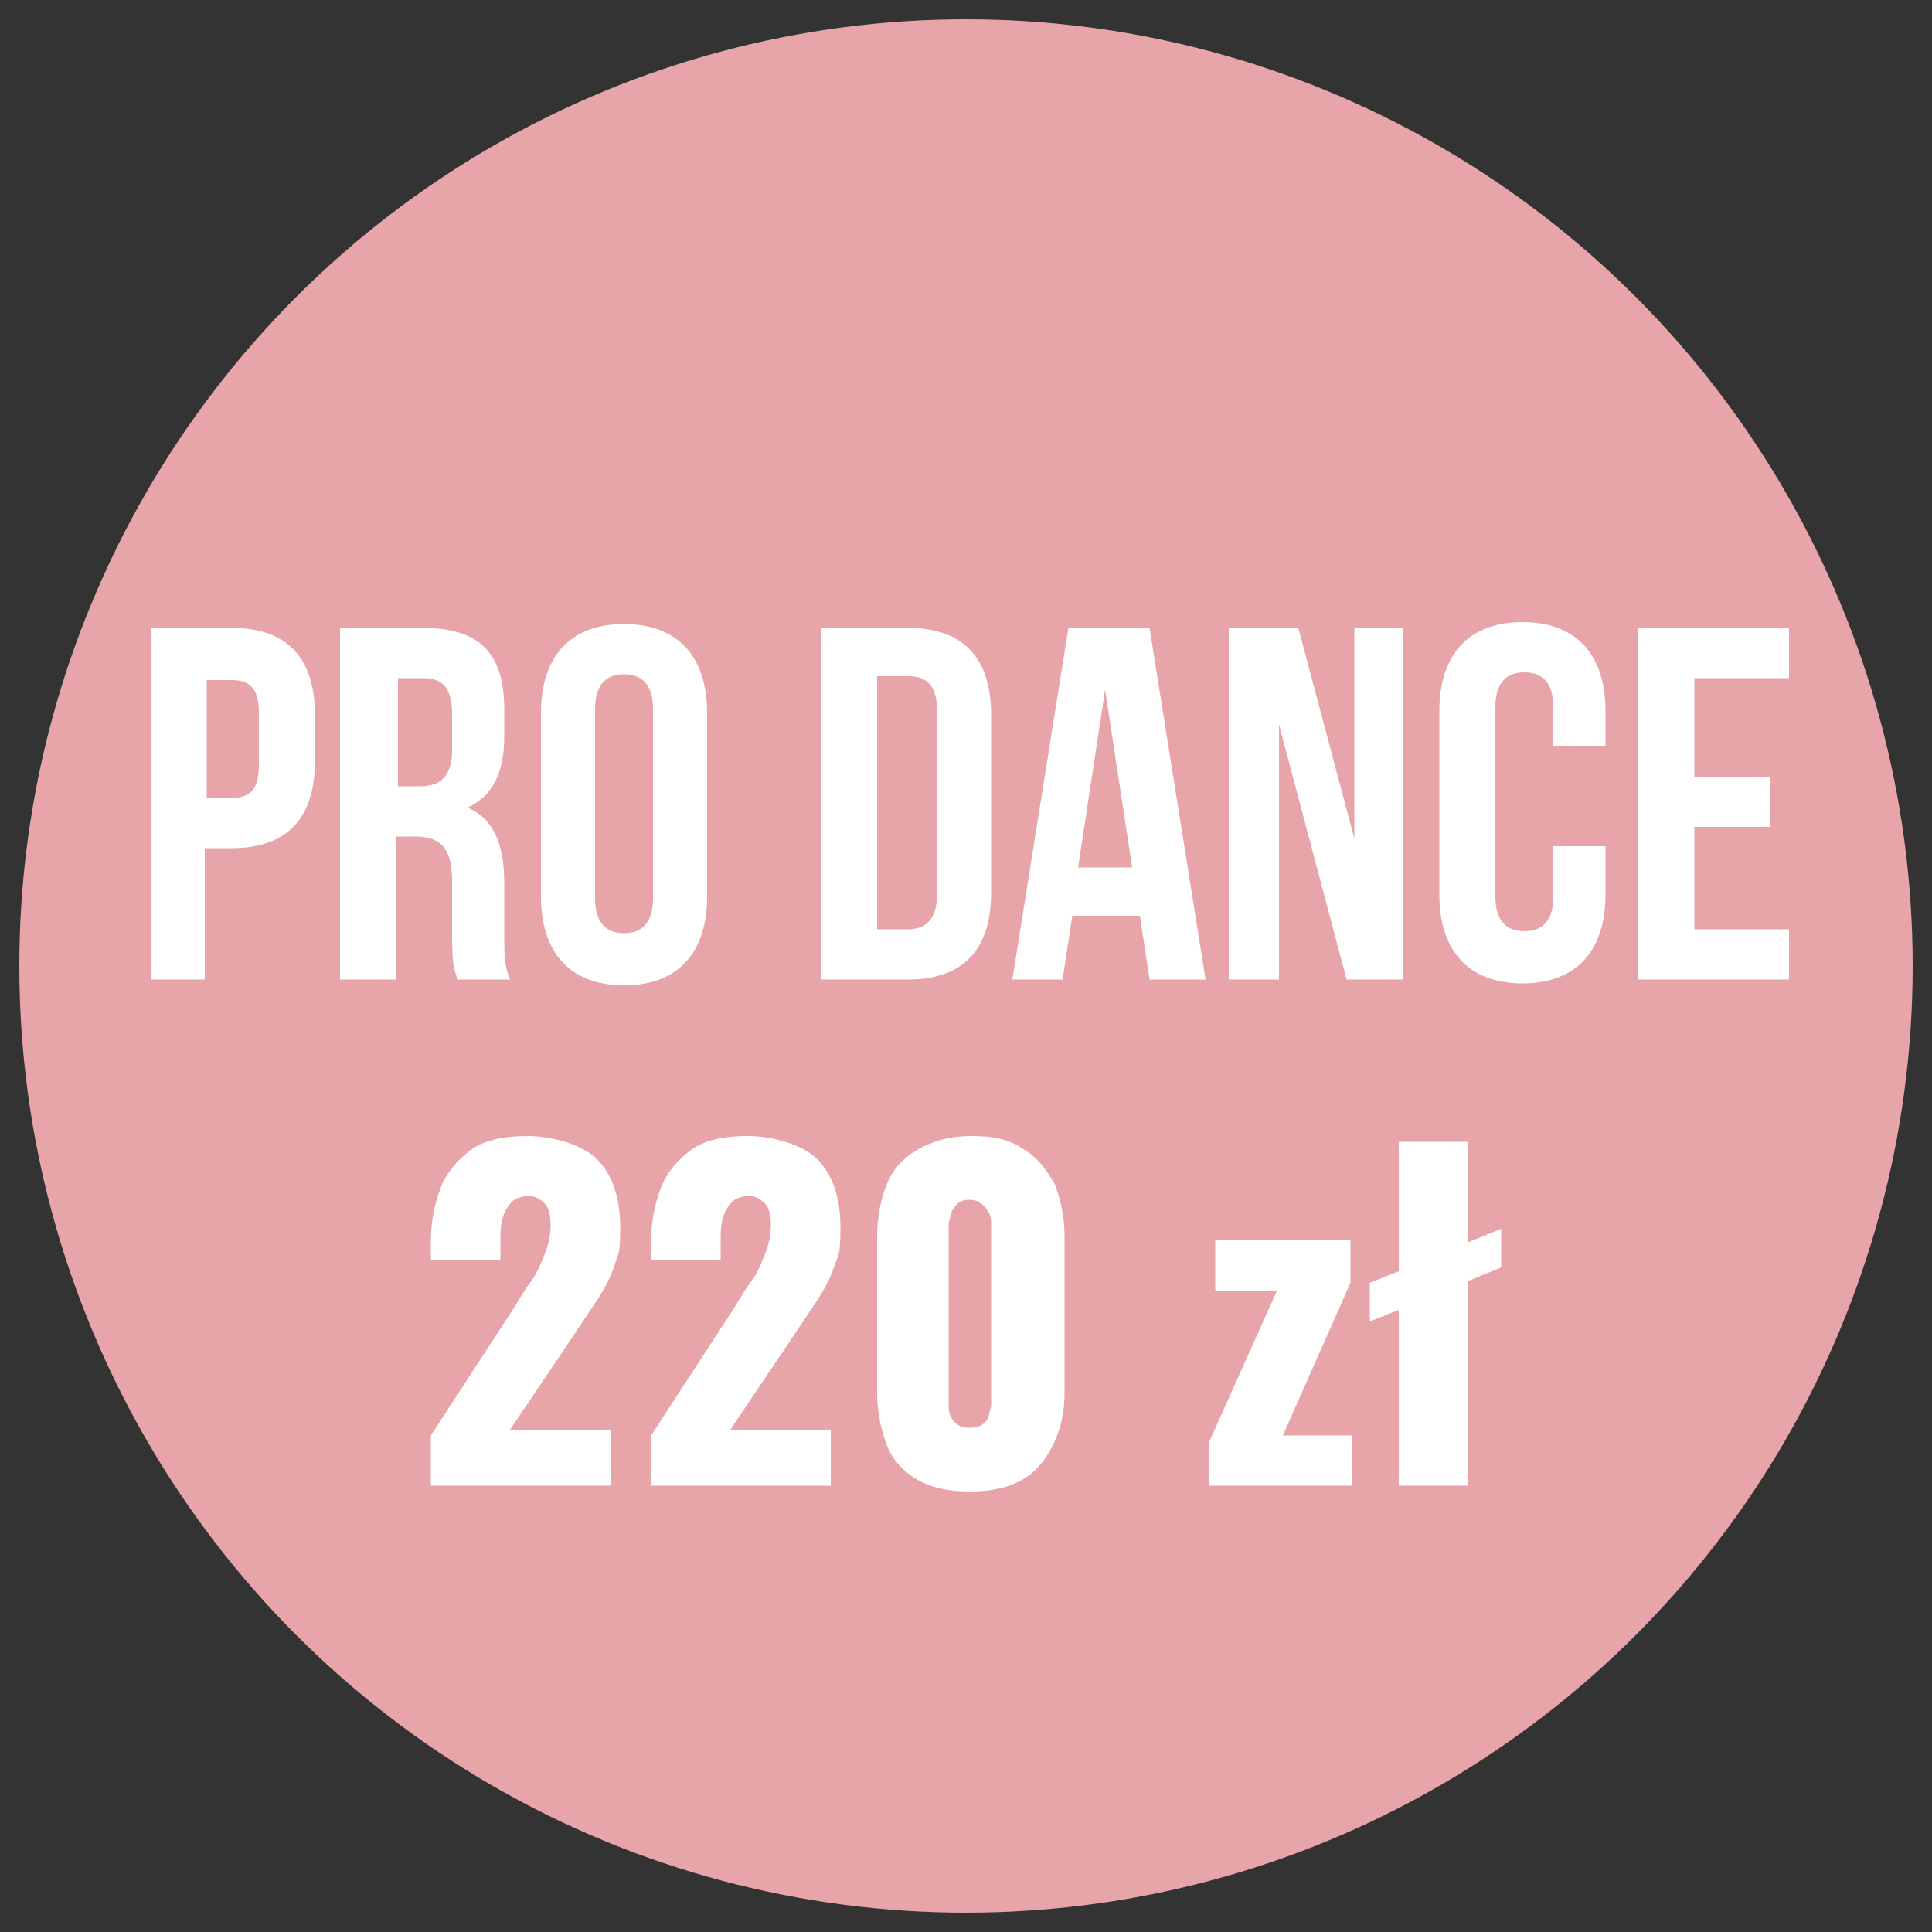
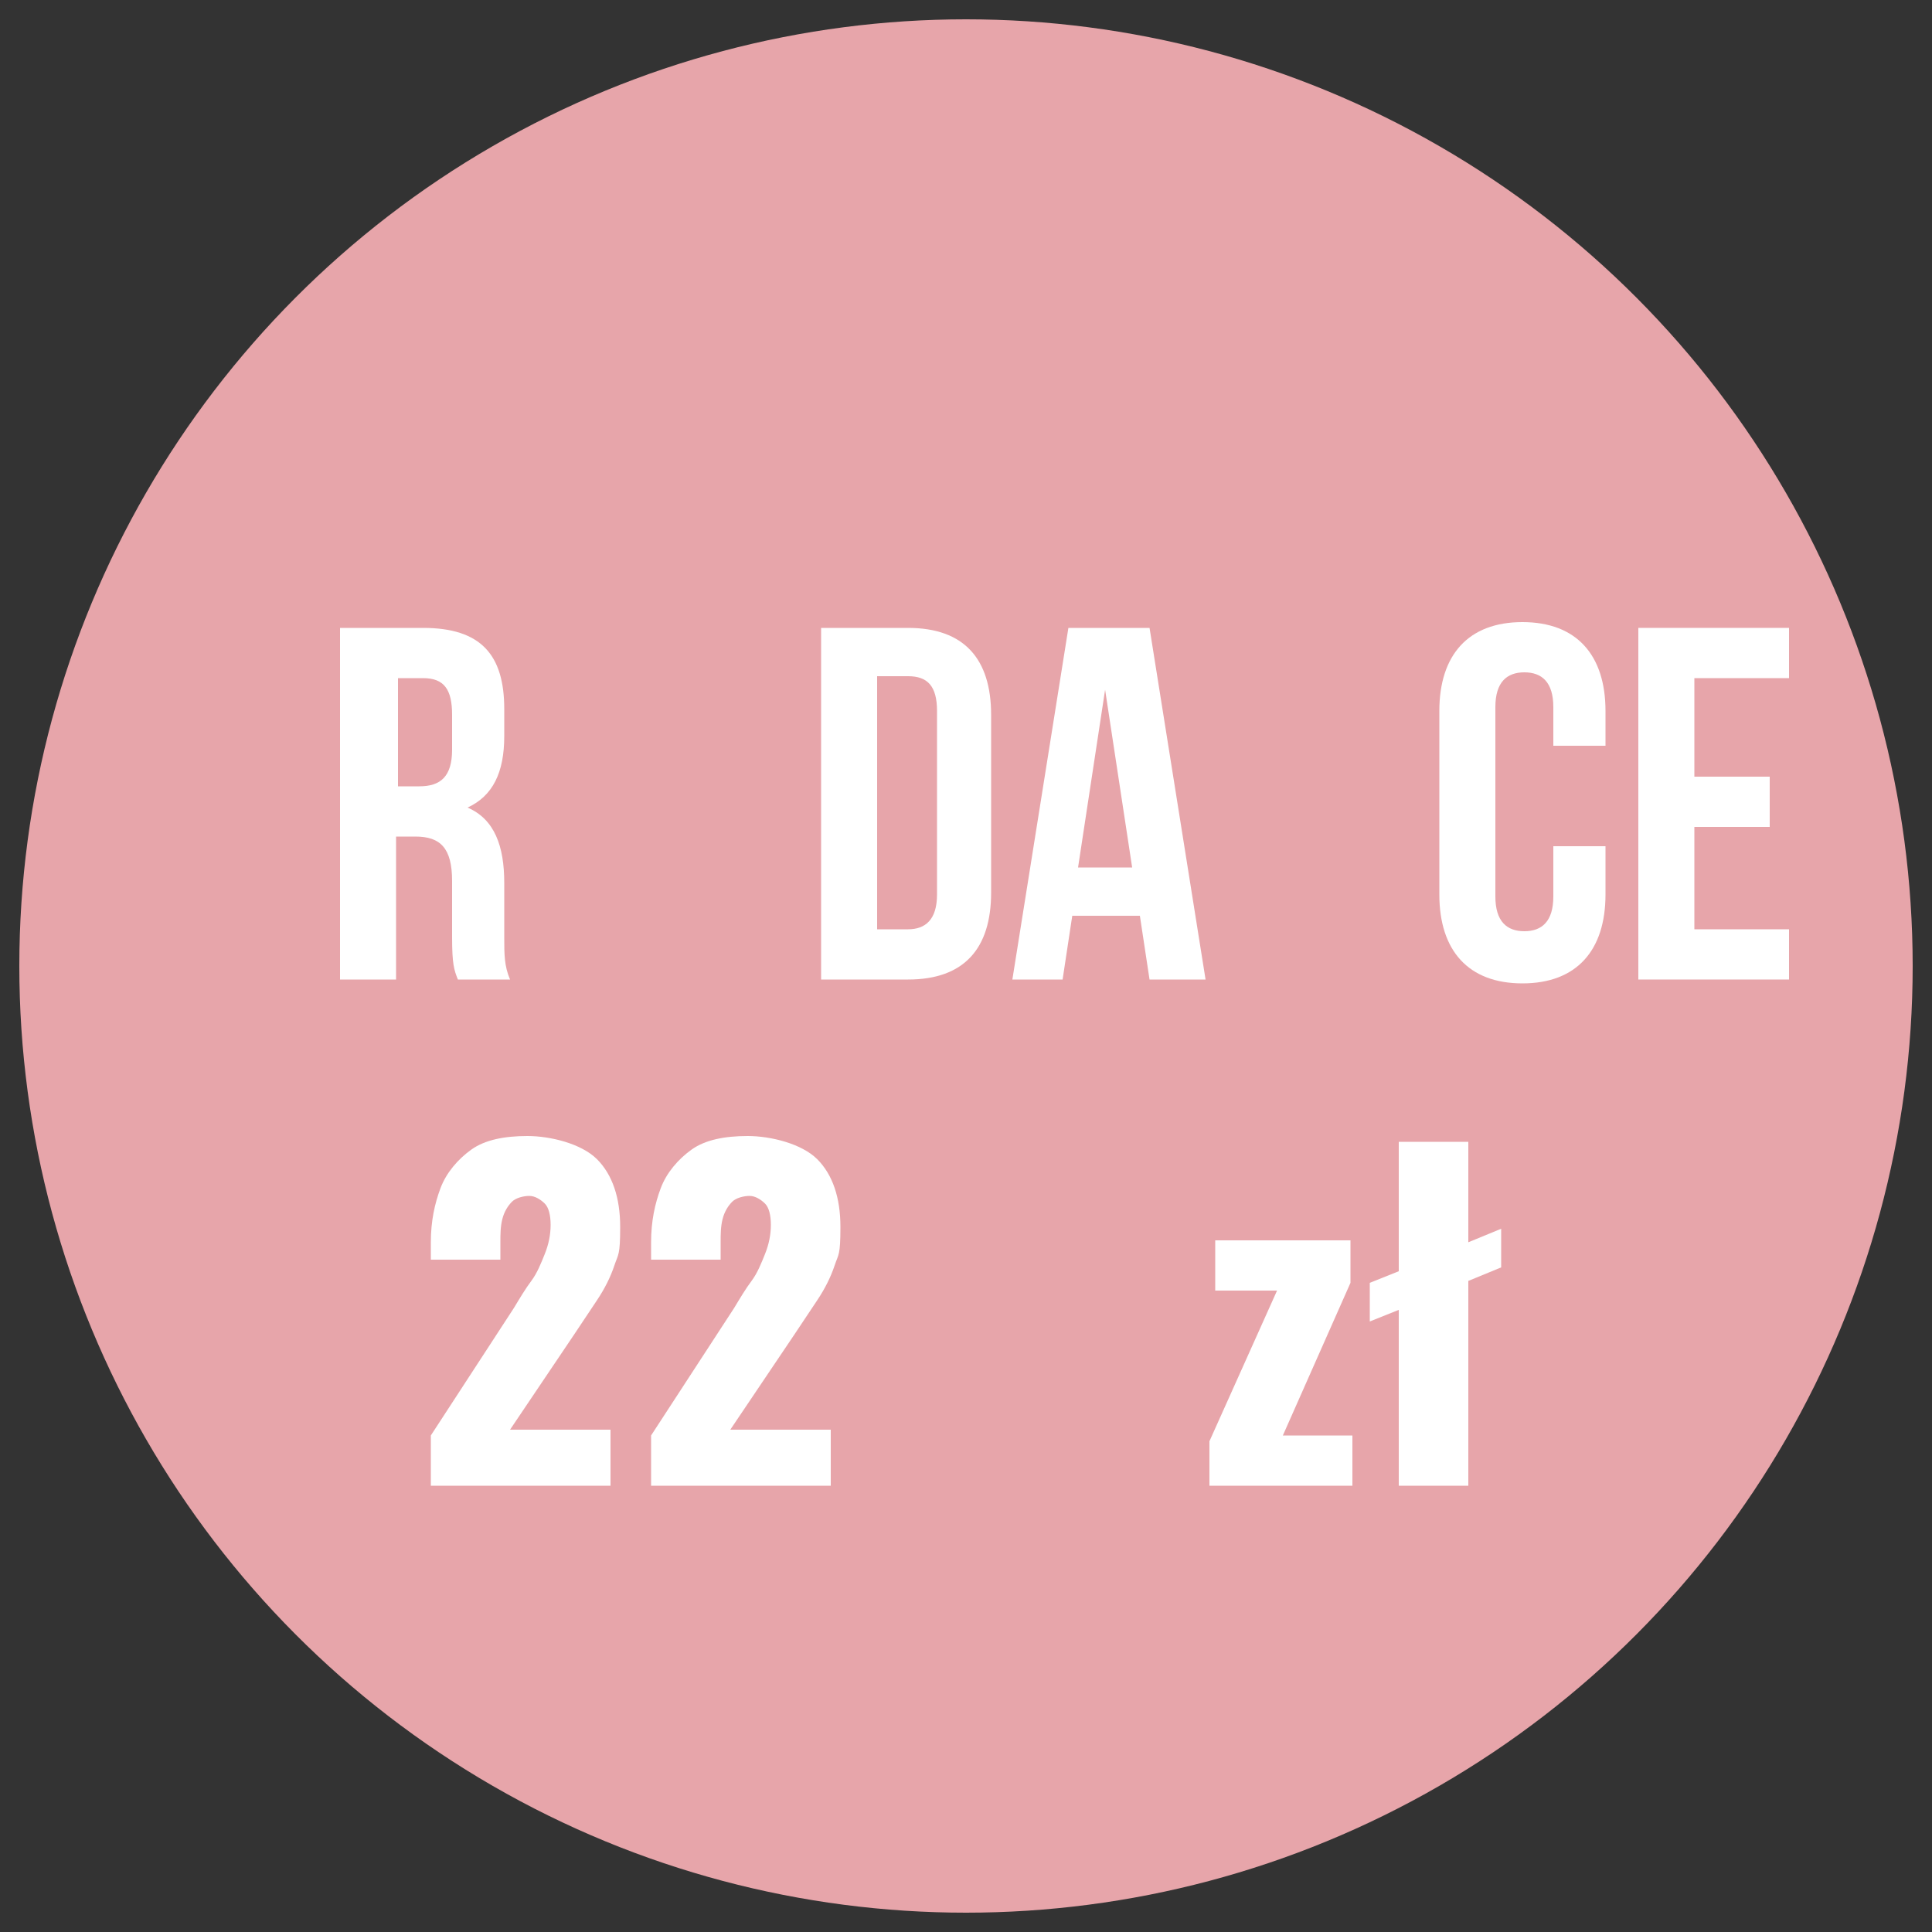
<svg xmlns="http://www.w3.org/2000/svg" id="Layer_1" data-name="Layer 1" version="1.1" viewBox="0 0 100 100">
  <rect x="0" y="0" width="100" height="100" fill="#333333" stroke="none" />
  <defs>
    <style>
      .cls-1 {
        fill: #e7a5aa;
      }

      .cls-1, .cls-2 {
        stroke-width: 0px;
      }

      .cls-2 {
        fill: #fff;
      }
    </style>
  </defs>
  <circle class="cls-1" cx="50" cy="50" r="49" />
  <g>
    <g>
-       <path class="cls-2" d="M16.3,37v2.4c0,2.9-1.4,4.5-4.3,4.5h-1.4v6.8h-2.8v-18.2h4.2c2.9,0,4.3,1.6,4.3,4.5ZM10.7,35.1v6.2h1.3c.9,0,1.4-.4,1.4-1.7v-2.7c0-1.3-.5-1.7-1.4-1.7h-1.3Z" />
      <path class="cls-2" d="M23.7,50.7c-.2-.5-.3-.8-.3-2.2v-2.9c0-1.7-.6-2.3-1.9-2.3h-1v7.4h-2.9v-18.2h4.3c3,0,4.2,1.4,4.2,4.2v1.4c0,1.9-.6,3.1-1.9,3.7,1.4.6,1.9,2,1.9,3.9v2.8c0,.9,0,1.5.3,2.2,0,0-2.7,0-2.7,0ZM20.6,35.1v5.6h1.1c1.1,0,1.7-.5,1.7-1.9v-1.8c0-1.3-.4-1.9-1.5-1.9h-1.3Z" />
-       <path class="cls-2" d="M28,36.9c0-2.9,1.5-4.6,4.3-4.6s4.3,1.7,4.3,4.6v9.5c0,2.9-1.5,4.6-4.3,4.6s-4.3-1.7-4.3-4.6v-9.5ZM30.8,46.5c0,1.3.6,1.8,1.5,1.8s1.5-.5,1.5-1.8v-9.8c0-1.3-.6-1.8-1.5-1.8s-1.5.5-1.5,1.8v9.8Z" />
      <path class="cls-2" d="M42.5,32.5h4.5c2.9,0,4.3,1.6,4.3,4.5v9.2c0,2.9-1.4,4.5-4.3,4.5h-4.5v-18.2ZM45.4,35.1v13h1.6c.9,0,1.5-.5,1.5-1.8v-9.5c0-1.3-.5-1.8-1.5-1.8h-1.6Z" />
      <path class="cls-2" d="M62.4,50.7h-2.9l-.5-3.3h-3.5l-.5,3.3h-2.6l2.9-18.2h4.2l2.9,18.2ZM55.8,44.9h2.8l-1.4-9.2-1.4,9.2Z" />
-       <path class="cls-2" d="M66.2,37.5v13.2h-2.6v-18.2h3.6l2.9,10.9v-10.9h2.5v18.2h-2.9l-3.5-13.2Z" />
      <path class="cls-2" d="M83.1,43.9v2.4c0,2.9-1.5,4.6-4.3,4.6s-4.3-1.7-4.3-4.6v-9.5c0-2.9,1.5-4.6,4.3-4.6s4.3,1.7,4.3,4.6v1.8h-2.7v-2c0-1.3-.6-1.8-1.5-1.8s-1.5.5-1.5,1.8v9.8c0,1.3.6,1.8,1.5,1.8s1.5-.5,1.5-1.8v-2.6h2.7Z" />
      <path class="cls-2" d="M87.7,40.2h3.9v2.6h-3.9v5.3h4.9v2.6h-7.8v-18.2h7.8v2.6h-4.9v5.1Z" />
    </g>
    <g>
      <path class="cls-2" d="M22.3,76.9v-2.6l4.3-6.6c.3-.5.6-1,.9-1.4s.5-.9.7-1.4c.2-.5.3-1,.3-1.5s-.1-.9-.3-1.1c-.2-.2-.5-.4-.8-.4s-.7.1-.9.3c-.2.2-.4.5-.5.9s-.1.8-.1,1.2v.9h-3.6v-.9c0-1.1.2-2,.5-2.8.3-.8.9-1.5,1.6-2,.7-.5,1.7-.7,2.9-.7s2.8.4,3.6,1.2c.8.8,1.2,2,1.2,3.5s-.1,1.4-.3,2c-.2.6-.5,1.2-.9,1.8s-.8,1.2-1.2,1.8l-3.3,4.9h5.2v2.9h-9.3Z" />
      <path class="cls-2" d="M33.7,76.9v-2.6l4.3-6.6c.3-.5.6-1,.9-1.4s.5-.9.7-1.4c.2-.5.3-1,.3-1.5s-.1-.9-.3-1.1c-.2-.2-.5-.4-.8-.4s-.7.1-.9.3c-.2.2-.4.5-.5.9s-.1.8-.1,1.2v.9h-3.6v-.9c0-1.1.2-2,.5-2.8.3-.8.9-1.5,1.6-2,.7-.5,1.7-.7,2.9-.7s2.8.4,3.6,1.2c.8.8,1.2,2,1.2,3.5s-.1,1.4-.3,2c-.2.6-.5,1.2-.9,1.8s-.8,1.2-1.2,1.8l-3.3,4.9h5.2v2.9h-9.3Z" />
-       <path class="cls-2" d="M50.2,77.2c-1.1,0-2-.2-2.7-.6-.7-.4-1.3-1-1.6-1.8s-.5-1.7-.5-2.7v-8.1c0-1,.2-2,.5-2.7.3-.8.9-1.4,1.6-1.8.7-.4,1.6-.7,2.8-.7s2,.2,2.7.7c.7.4,1.2,1.1,1.6,1.8.3.8.5,1.7.5,2.7v8.1c0,1-.2,1.9-.6,2.7-.4.8-.9,1.4-1.6,1.8-.7.4-1.6.6-2.7.6ZM50.2,73.9c.4,0,.6-.1.8-.3.2-.2.2-.5.3-.8,0-.3,0-.6,0-.8v-7.9c0-.2,0-.5,0-.8s-.1-.6-.3-.8c-.2-.2-.4-.4-.8-.4s-.6.1-.8.4c-.2.2-.2.5-.3.8,0,.3,0,.6,0,.8v7.9c0,.2,0,.5,0,.8,0,.3.1.6.3.8.2.2.4.3.7.3Z" />
      <path class="cls-2" d="M62.6,76.9v-2.3l3.5-7.8h-3.2v-2.6h7v2.2l-3.5,7.9h3.6v2.6h-7.3Z" />
      <path class="cls-2" d="M72.4,76.9v-9.1l-1.5.6v-2l1.5-.6v-6.7h3.6v5.2l1.7-.7v2l-1.7.7v10.6h-3.6Z" />
    </g>
  </g>
</svg>